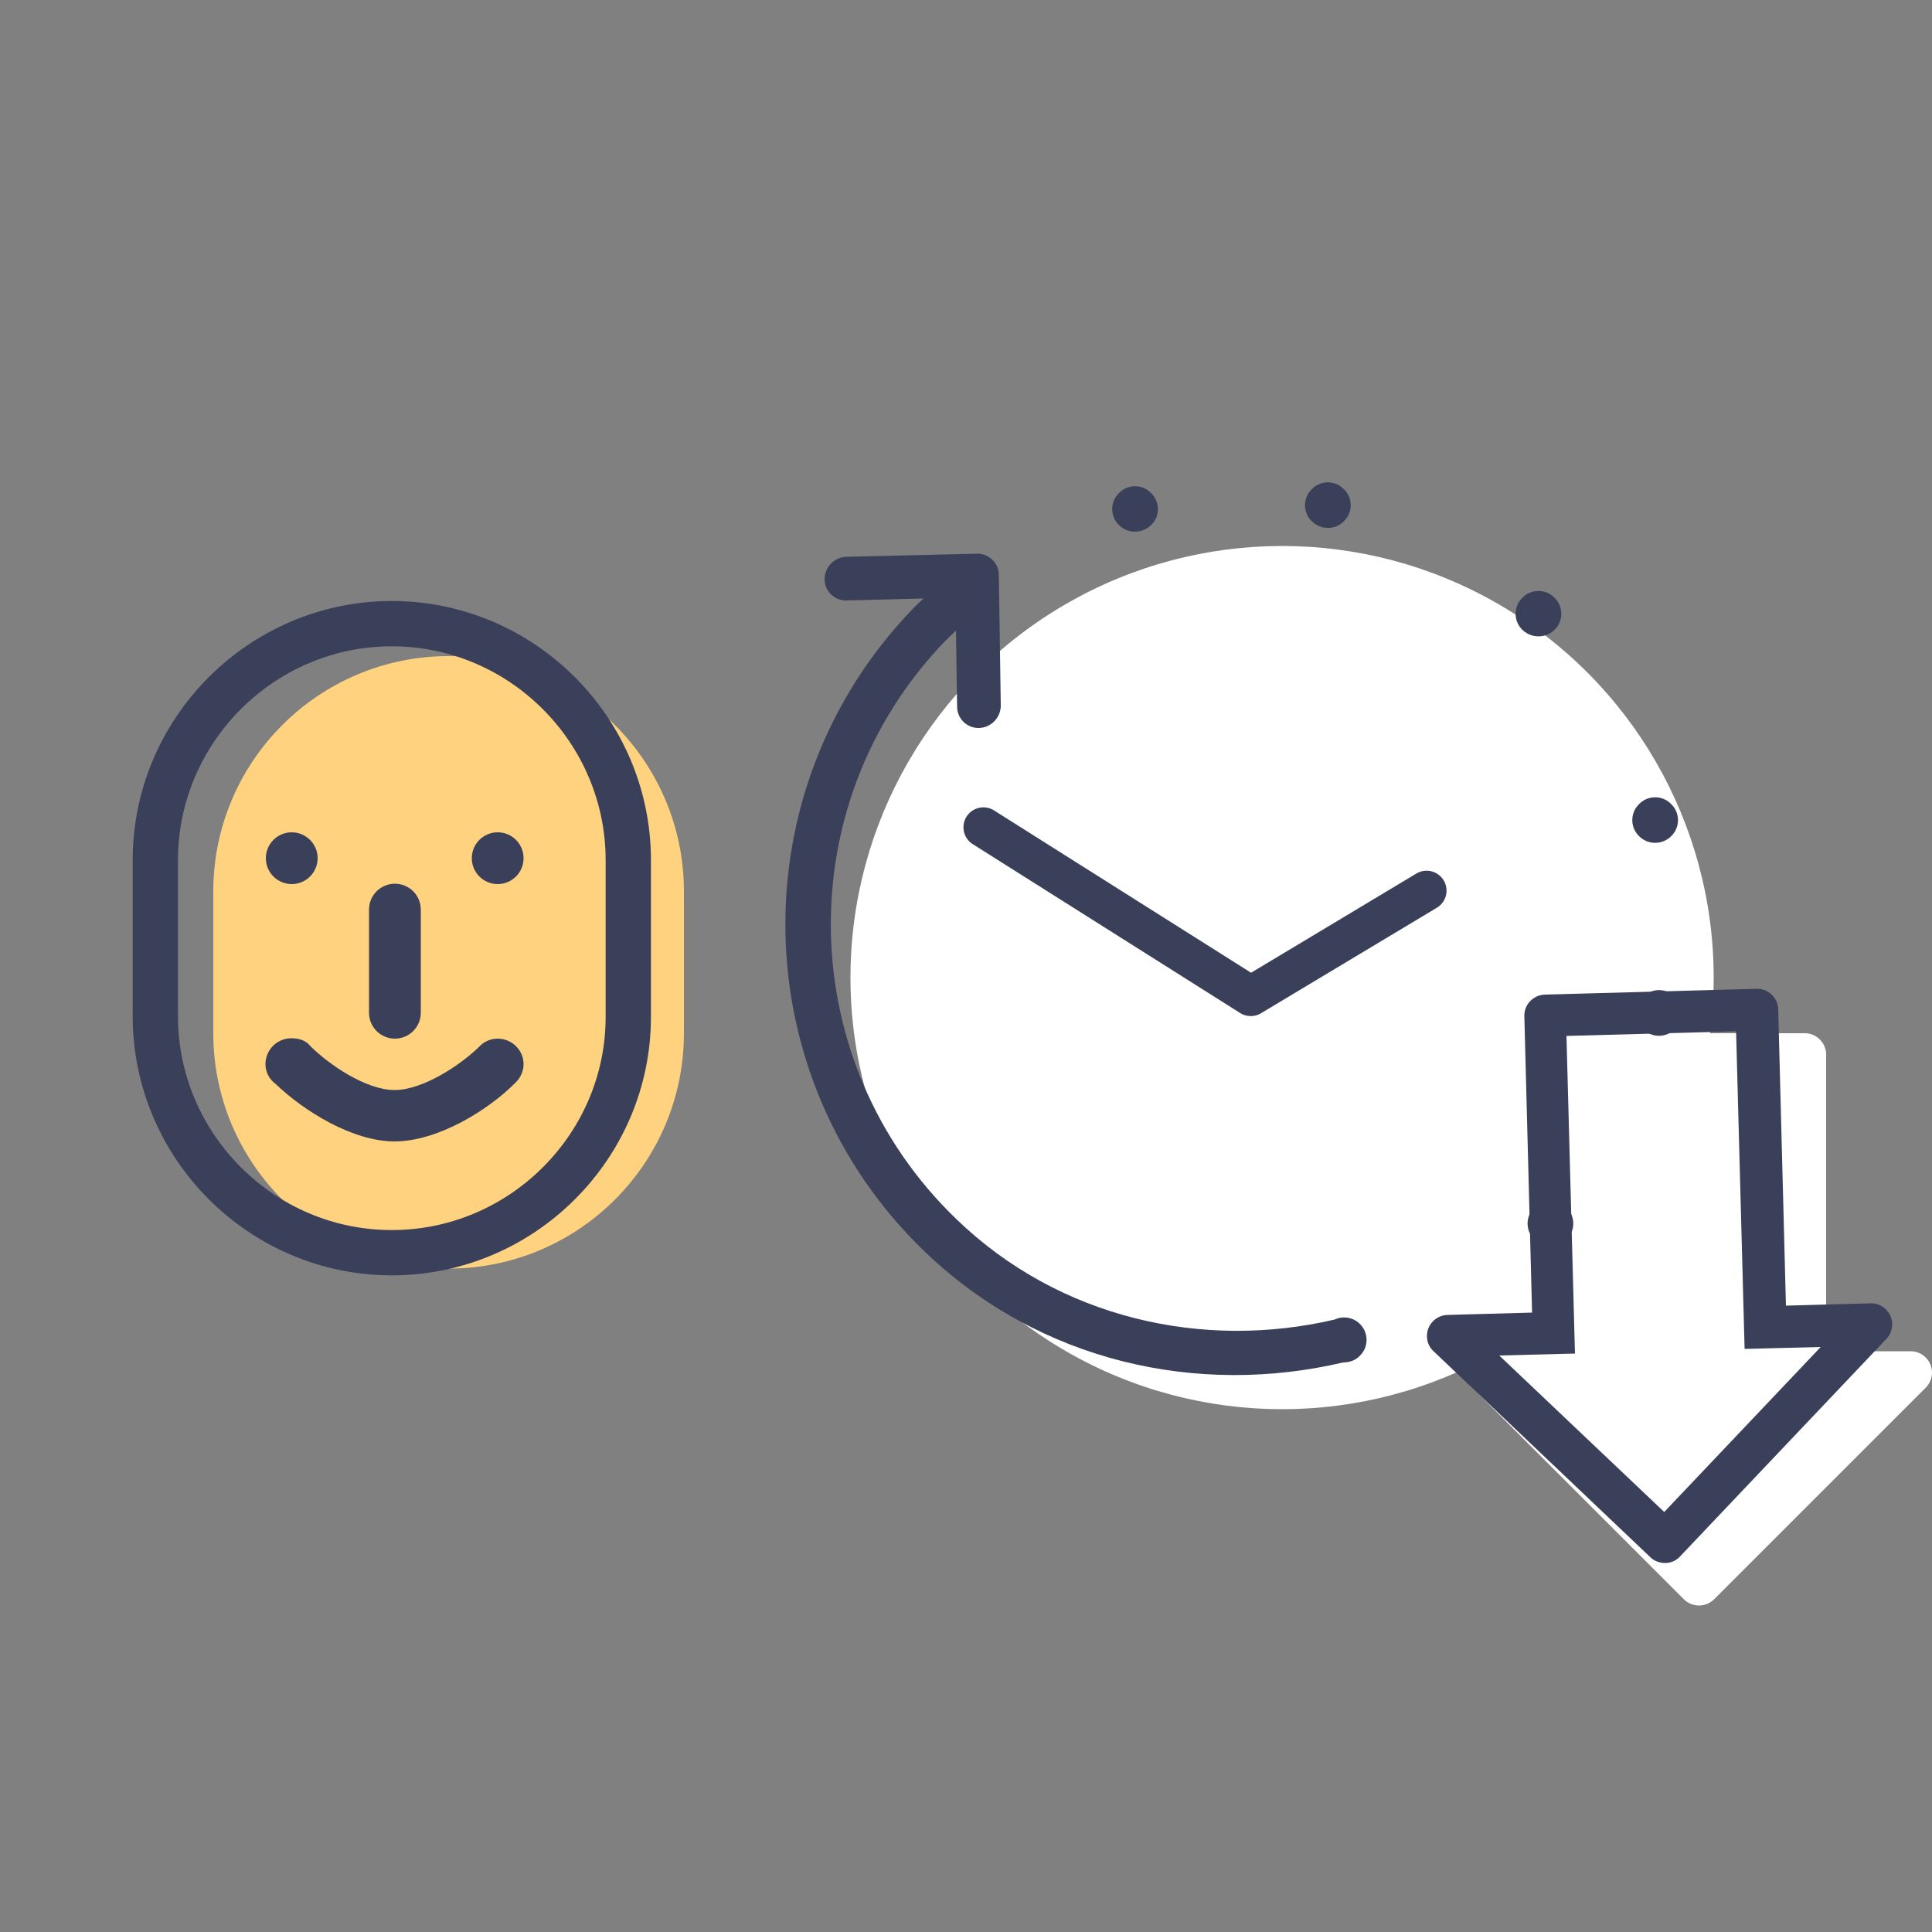
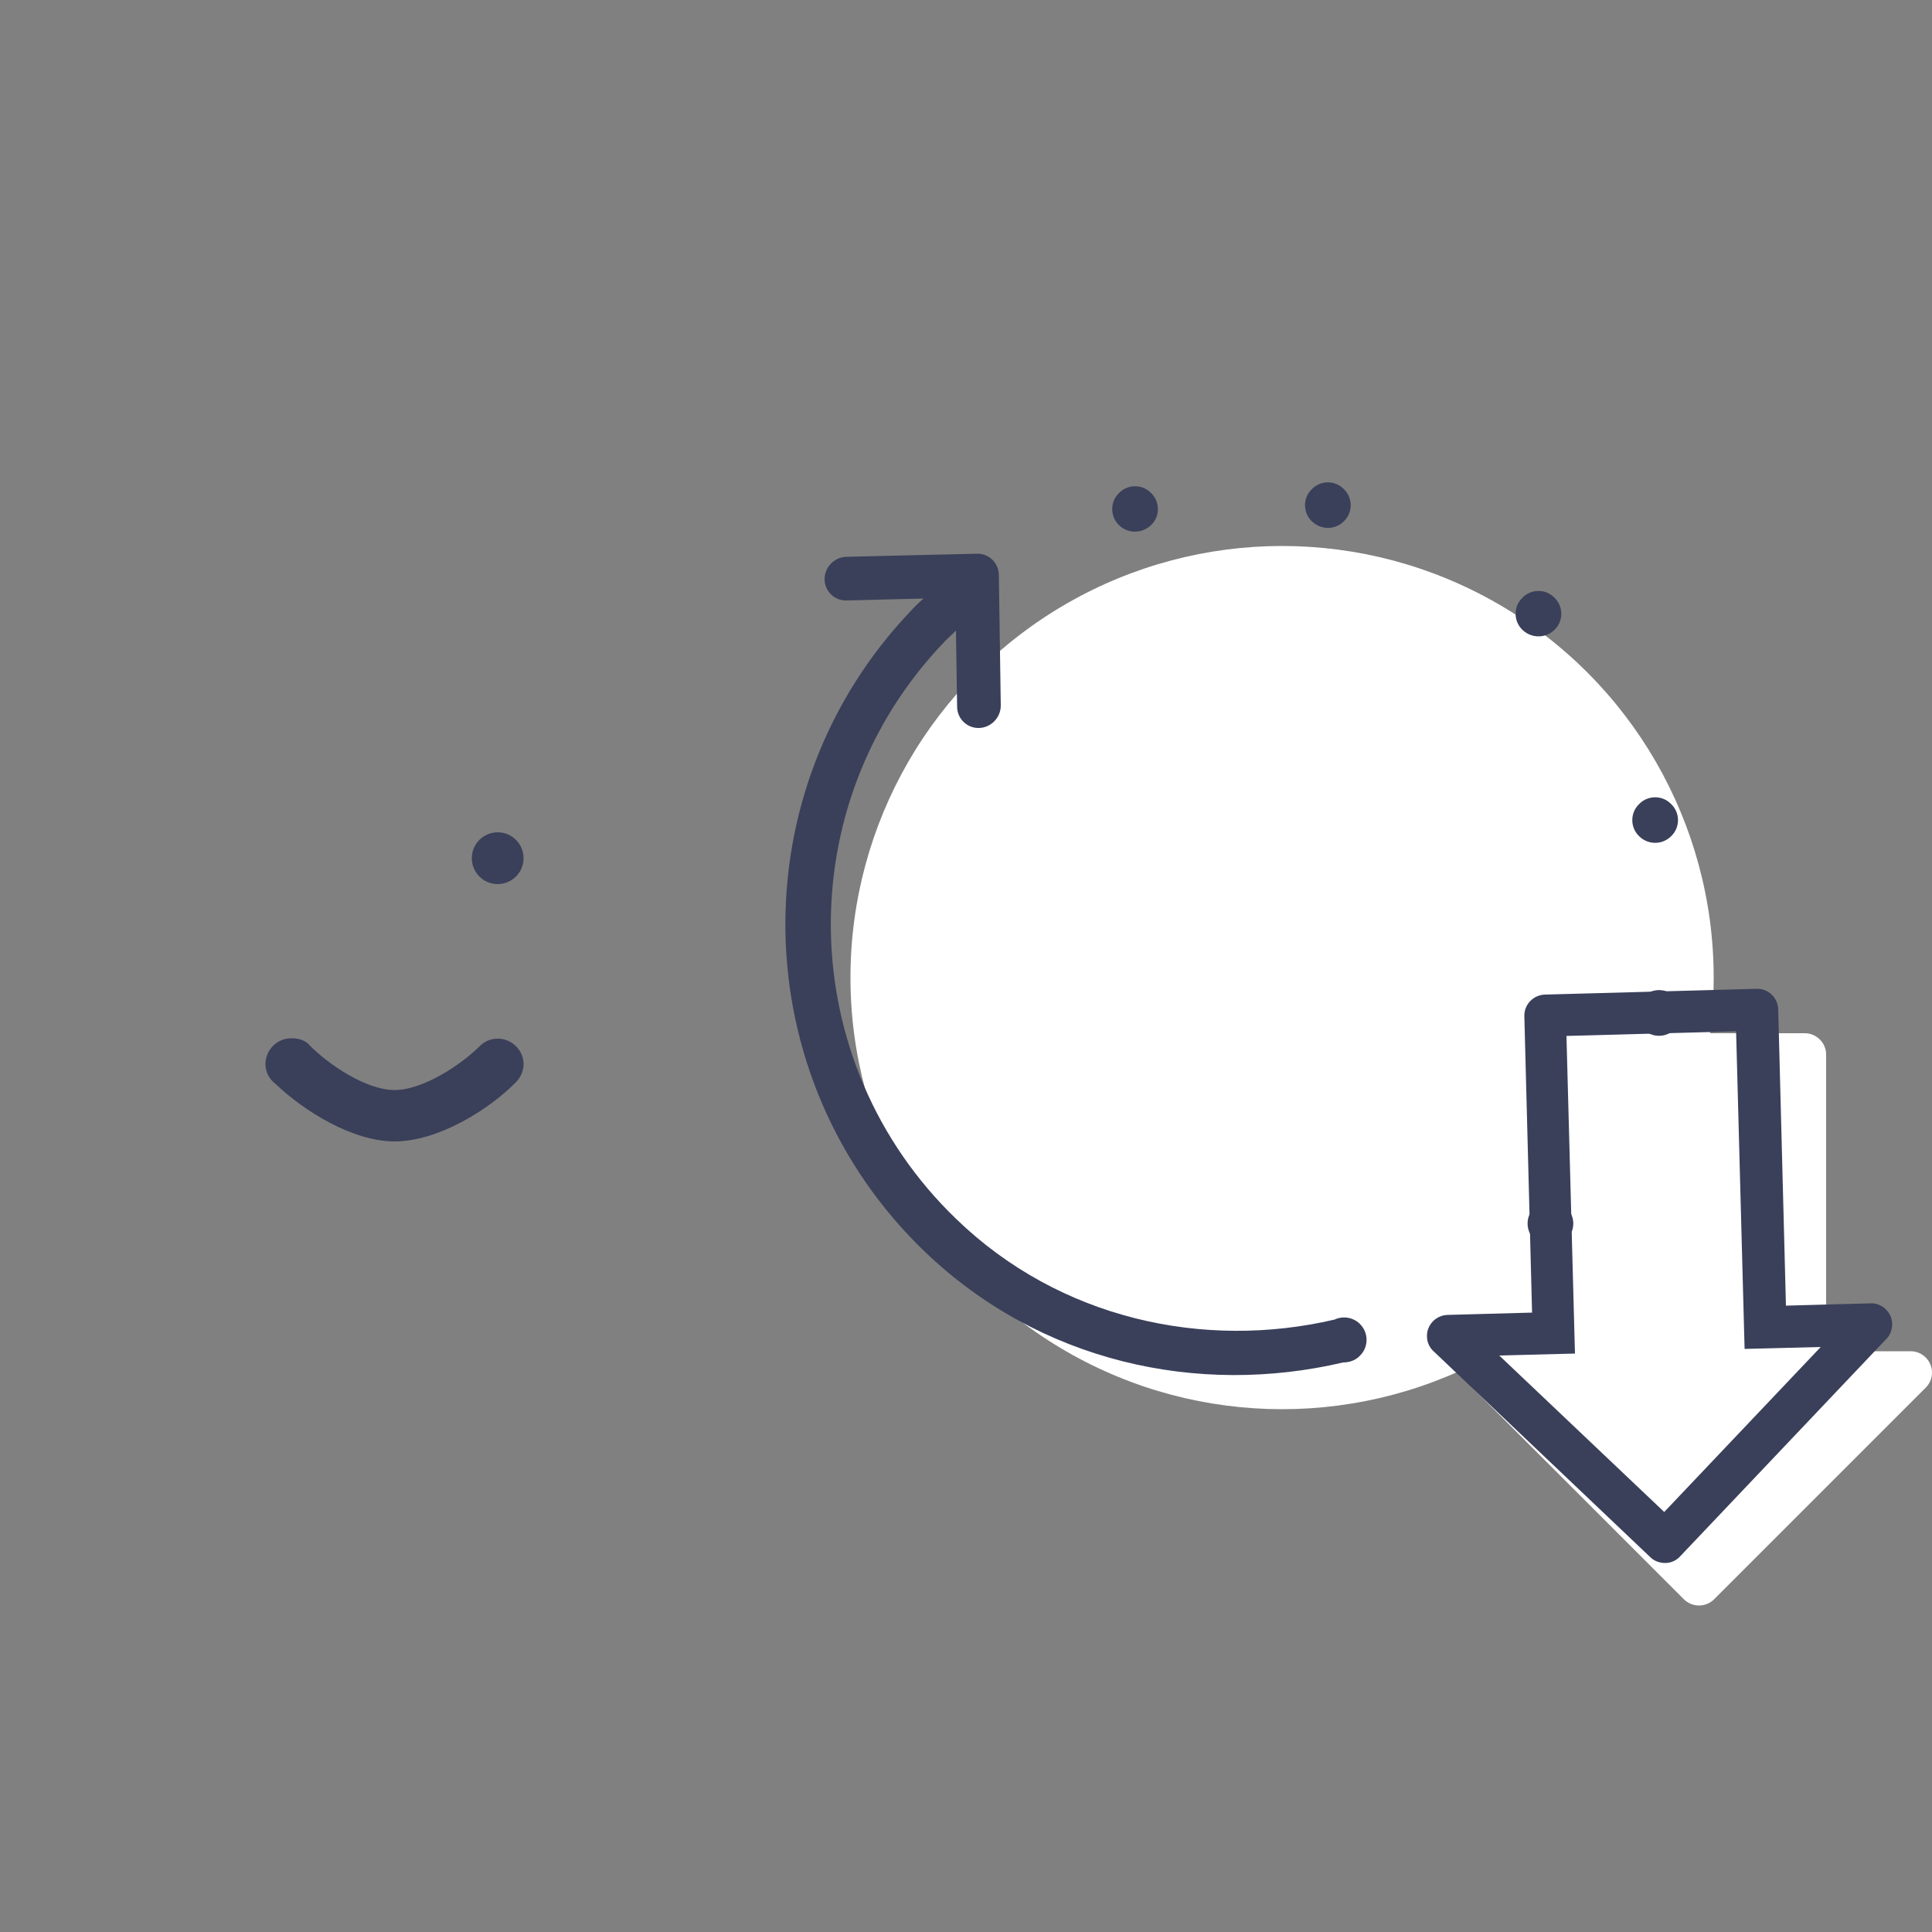
<svg xmlns="http://www.w3.org/2000/svg" version="1.1" id="Layer_1" x="0px" y="0px" viewBox="0 0 500 500" enable-background="new 0 0 500 500" xml:space="preserve">
  <rect x="0" y="0" width="500" height="500" fill="#808080" stroke="none" />
  <path fill="#FFFFFF" d="M435.8,413.9c1,1,2.4,1.6,3.9,1.6c1.5,0,2.9-0.6,3.9-1.6l54.8-54.8c1-1,1.6-2.4,1.6-3.9c0-3-2.5-5.5-5.5-5.5  h-21.9v-76.8c0-3-2.5-5.5-5.5-5.5h-54.8c-3,0-5.5,2.5-5.5,5.5v76.8h-21.9c-3,0-5.5,2.5-5.5,5.5c0,1.5,0.6,2.9,1.6,3.9L435.8,413.9z" />
-   <path fill="#FFD27F" d="M116.1,169.8c-33.6,0-60.9,27.3-60.9,60.9v36.7c0,33.6,27.3,60.9,60.9,60.9s60.9-27.3,60.9-60.9v-36.7  C177,197.1,149.7,169.8,116.1,169.8z" />
-   <path fill="#3A405A" d="M102.2,268.8c3.7,0,6.7-3,6.7-6.7v-26.7c0-3.7-3-6.7-6.7-6.7s-6.7,3-6.7,6.7v26.7  C95.5,265.8,98.5,268.8,102.2,268.8z" />
-   <circle fill="#3A405A" cx="75.5" cy="222.1" r="6.7" />
  <path fill="#3A405A" d="M128.8,268.8c-1.9,0-3.6,0.8-4.8,2.1c-4.9,4.8-14.6,11.2-21.9,11.2c-7.4,0-17.2-6.7-22-11.6  c0,0-1.2-1.8-4.7-1.8c-3.7,0-6.7,3-6.7,6.7c0,2.1,1,3.9,2.6,5.1c7.4,7.1,20,14.9,30.8,14.9c11.1,0,24.2-8,31.4-15.3l0,0  c1.2-1.2,2-2.9,2-4.7C135.5,271.8,132.5,268.8,128.8,268.8z" />
  <circle fill="#3A405A" cx="128.8" cy="222.1" r="6.7" />
-   <path fill="none" stroke="#3A405A" stroke-width="11.724" stroke-miterlimit="10" d="M101.4,324.2L101.4,324.2  c-33.7,0-61.2-27.6-61.2-61.2v-40.4c0-33.7,27.6-61.2,61.2-61.2h0c33.7,0,61.2,27.6,61.2,61.2v40.4  C162.7,296.6,135.1,324.2,101.4,324.2z" />
  <g id="color_33_">
    <g>
      <circle fill="#FFFFFF" cx="331.8" cy="253" r="111.7" />
    </g>
  </g>
  <g id="outline_16_">
    <g>
      <path fill="#3A405A" d="M402.4,162.9c2.3-2.3,2.2-6.1-0.2-8.3c-2.3-2.3-6.1-2.2-8.3,0.2c-2.3,2.3-2.2,6.1,0.2,8.3    C396.5,165.3,400.2,165.2,402.4,162.9z M345.4,341.5c-33.8,7.9-71.1-0.1-97.9-26C205.4,275,204,208,244.6,165.9    c0.9-0.9,1.9-1.8,2.8-2.7c0,0,0,0,0,0l0.3,19.7c0,3.1,2.6,5.6,5.7,5.5c3.1-0.1,5.6-2.7,5.6-5.8l-0.5-33.8c0-3.1-2.6-5.6-5.7-5.5    l-33.8,0.8c-3.1,0.1-5.6,2.7-5.6,5.8c0,3.1,2.6,5.6,5.7,5.5l19.9-0.5c-1,0.9-2,1.8-2.9,2.8c-45,46.8-43.6,121.2,3.2,166.2    c29.9,28.7,70.8,37.5,108.3,28.7c1.6,0,3.2-0.5,4.4-1.8c2.3-2.3,2.2-6.1-0.2-8.3C350.1,340.9,347.5,340.5,345.4,341.5z M298,135.8    c2.3-2.3,2.2-6.1-0.2-8.3c-2.3-2.3-6.1-2.2-8.3,0.2c-2.3,2.3-2.2,6.1,0.2,8.3C292,138.2,295.7,138.1,298,135.8z M347.9,134.8    c2.3-2.3,2.2-6.1-0.2-8.3c-2.3-2.3-6.1-2.2-8.3,0.2c-2.3,2.3-2.2,6.1,0.2,8.3S345.6,137.2,347.9,134.8z M433.4,257.9    c-2.3-2.3-6.1-2.2-8.3,0.2c-2.3,2.3-2.2,6.1,0.2,8.3c2.3,2.3,6.1,2.2,8.3-0.2C435.8,263.8,435.7,260.1,433.4,257.9z M432.6,216.3    c2.3-2.3,2.2-6.1-0.2-8.3c-2.3-2.3-6.1-2.2-8.3,0.2c-2.3,2.3-2.2,6.1,0.2,8.3C426.6,218.7,430.3,218.7,432.6,216.3z M397,312.6    c-2.3,2.3-2.2,6.1,0.2,8.3c2.3,2.3,6.1,2.2,8.3-0.2c2.3-2.3,2.2-6.1-0.2-8.3C403,310.2,399.3,310.3,397,312.6z" />
    </g>
  </g>
-   <polyline fill="none" stroke="#3A405A" stroke-width="10.321" stroke-linecap="round" stroke-linejoin="round" stroke-miterlimit="10" points="  254.5,214.1 323.7,257.8 369.2,230.5 " />
-   <path fill="#3A405A" d="M427.1,403c1,1,2.4,1.5,3.9,1.5c1.5,0,2.9-0.7,3.8-1.7l53.4-56.3c1-1,1.5-2.4,1.5-3.9  c-0.1-3-2.6-5.4-5.6-5.3l-21.9,0.6l-2-76.7c-0.1-3-2.6-5.4-5.6-5.3l-54.8,1.5c-3,0.1-5.4,2.6-5.3,5.6l2,76.7l-21.9,0.6  c-3,0.1-5.4,2.6-5.3,5.6c0,1.5,0.7,2.9,1.7,3.8L427.1,403z M407.6,350.3l-2.2-82.2l43.9-1.2l2.2,82.2l19.7-0.5l-40.5,42.7  l-42.7-40.5L407.6,350.3z" />
+   <path fill="#3A405A" d="M427.1,403c1,1,2.4,1.5,3.9,1.5c1.5,0,2.9-0.7,3.8-1.7l53.4-56.3c1-1,1.5-2.4,1.5-3.9  c-0.1-3-2.6-5.4-5.6-5.3l-21.9,0.6l-2-76.7c-0.1-3-2.6-5.4-5.6-5.3l-54.8,1.5c-3,0.1-5.4,2.6-5.3,5.6l2,76.7l-21.9,0.6  c-3,0.1-5.4,2.6-5.3,5.6c0,1.5,0.7,2.9,1.7,3.8L427.1,403M407.6,350.3l-2.2-82.2l43.9-1.2l2.2,82.2l19.7-0.5l-40.5,42.7  l-42.7-40.5L407.6,350.3z" />
</svg>